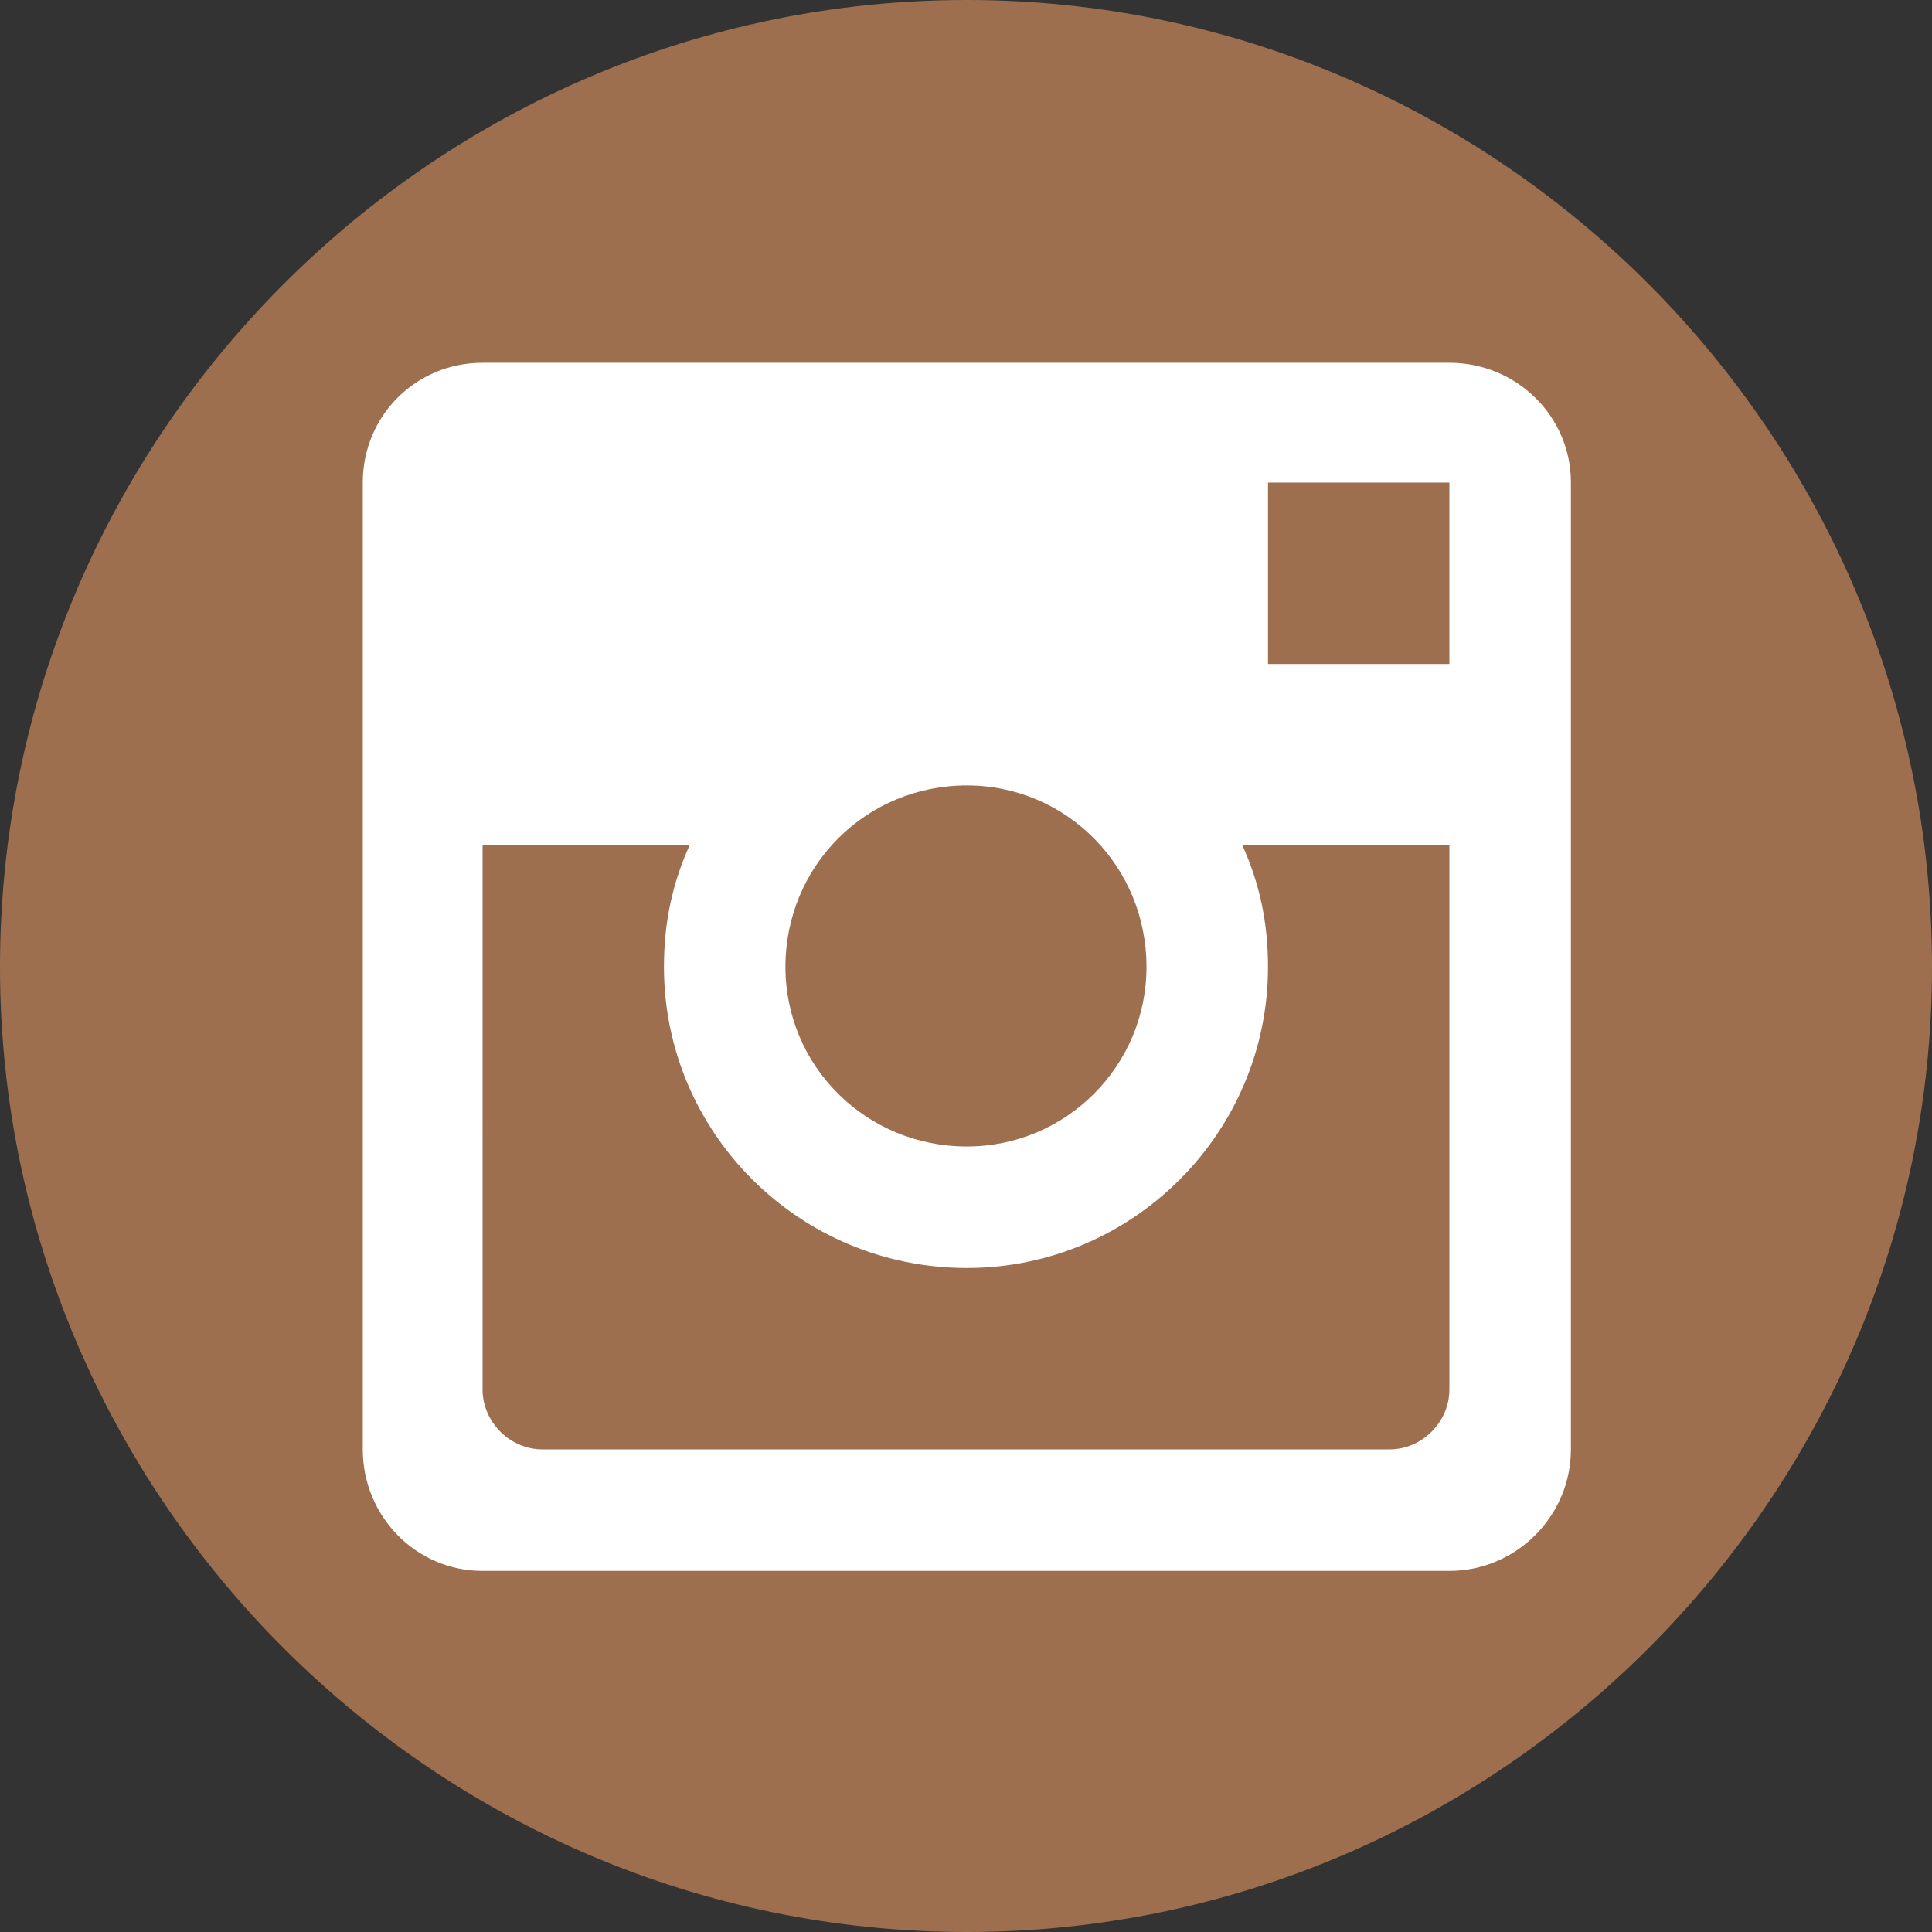
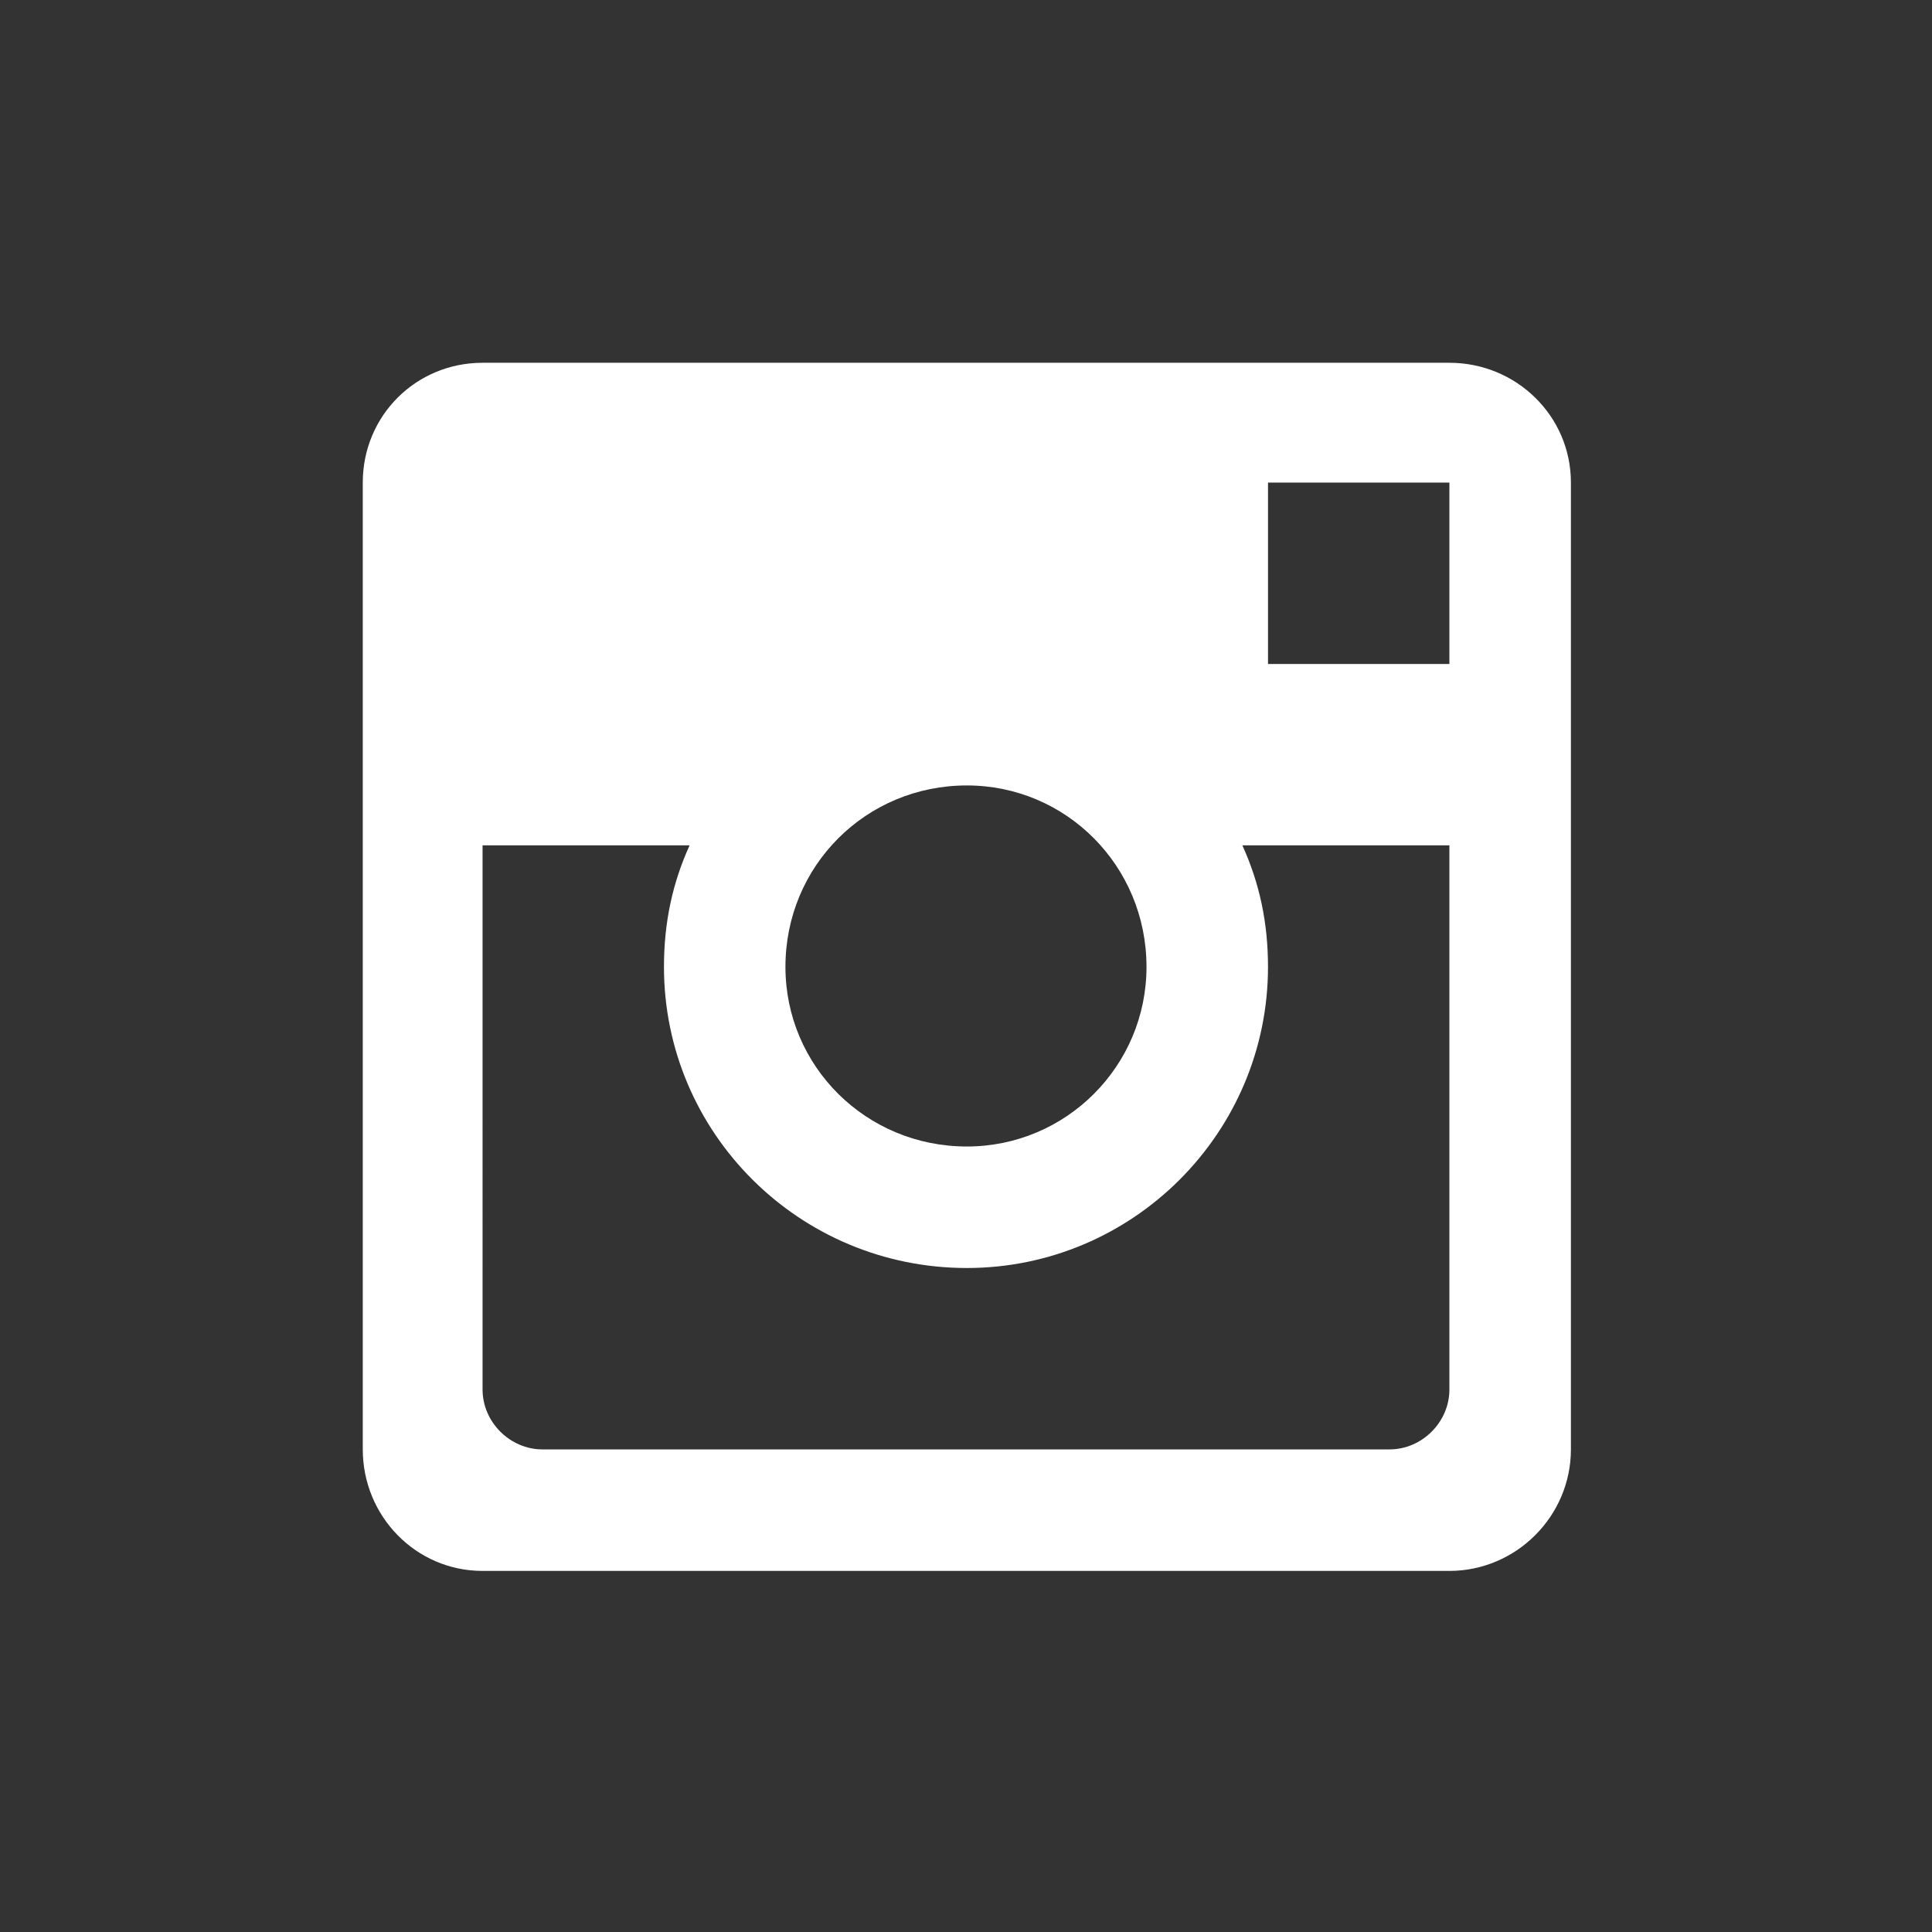
<svg xmlns="http://www.w3.org/2000/svg" enable-background="new 0 0 512 512" height="512px" id="Layer_1" version="1.1" viewBox="0 0 512 512" width="512px" xml:space="preserve">
  <rect x="0" y="0" width="512" height="512" fill="#333333" stroke="none" />
  <g>
-     <path clip-rule="evenodd" d="M256.23,512C396.81,512,512,396.81,512,256.23   C512,115.184,396.81,0,256.23,0C115.184,0,0,115.184,0,256.23C0,396.81,115.184,512,256.23,512L256.23,512z" fill="#9E6F4F" fill-rule="evenodd" />
    <path clip-rule="evenodd" d="M336.034,175.958v-48.073h48.073v48.073H336.034z    M329.238,224.023h54.869v144.211c0,8.624-7.249,15.873-15.873,15.873H143.758c-8.616,0-15.874-7.249-15.874-15.873V224.023h54.869   c-4.53,9.976-6.796,20.412-6.796,32.207c0,43.979,35.824,79.804,80.272,79.804c43.979,0,79.804-35.824,79.804-79.804   C336.034,244.435,333.77,233.999,329.238,224.023L329.238,224.023z M416.308,127.885c0-17.686-14.515-31.746-32.2-31.746H127.885   c-17.686,0-31.746,14.061-31.746,31.746v256.223c0,17.686,14.061,32.2,31.746,32.2h256.223c17.686,0,32.2-14.515,32.2-32.2V127.885   z M256.23,208.15c26.294,0,47.604,21.318,47.604,48.081c0,26.294-21.311,47.604-47.604,47.604   c-26.763,0-48.081-21.311-48.081-47.604C208.15,229.468,229.468,208.15,256.23,208.15L256.23,208.15z" fill="#FFFFFF" fill-rule="evenodd" />
  </g>
</svg>